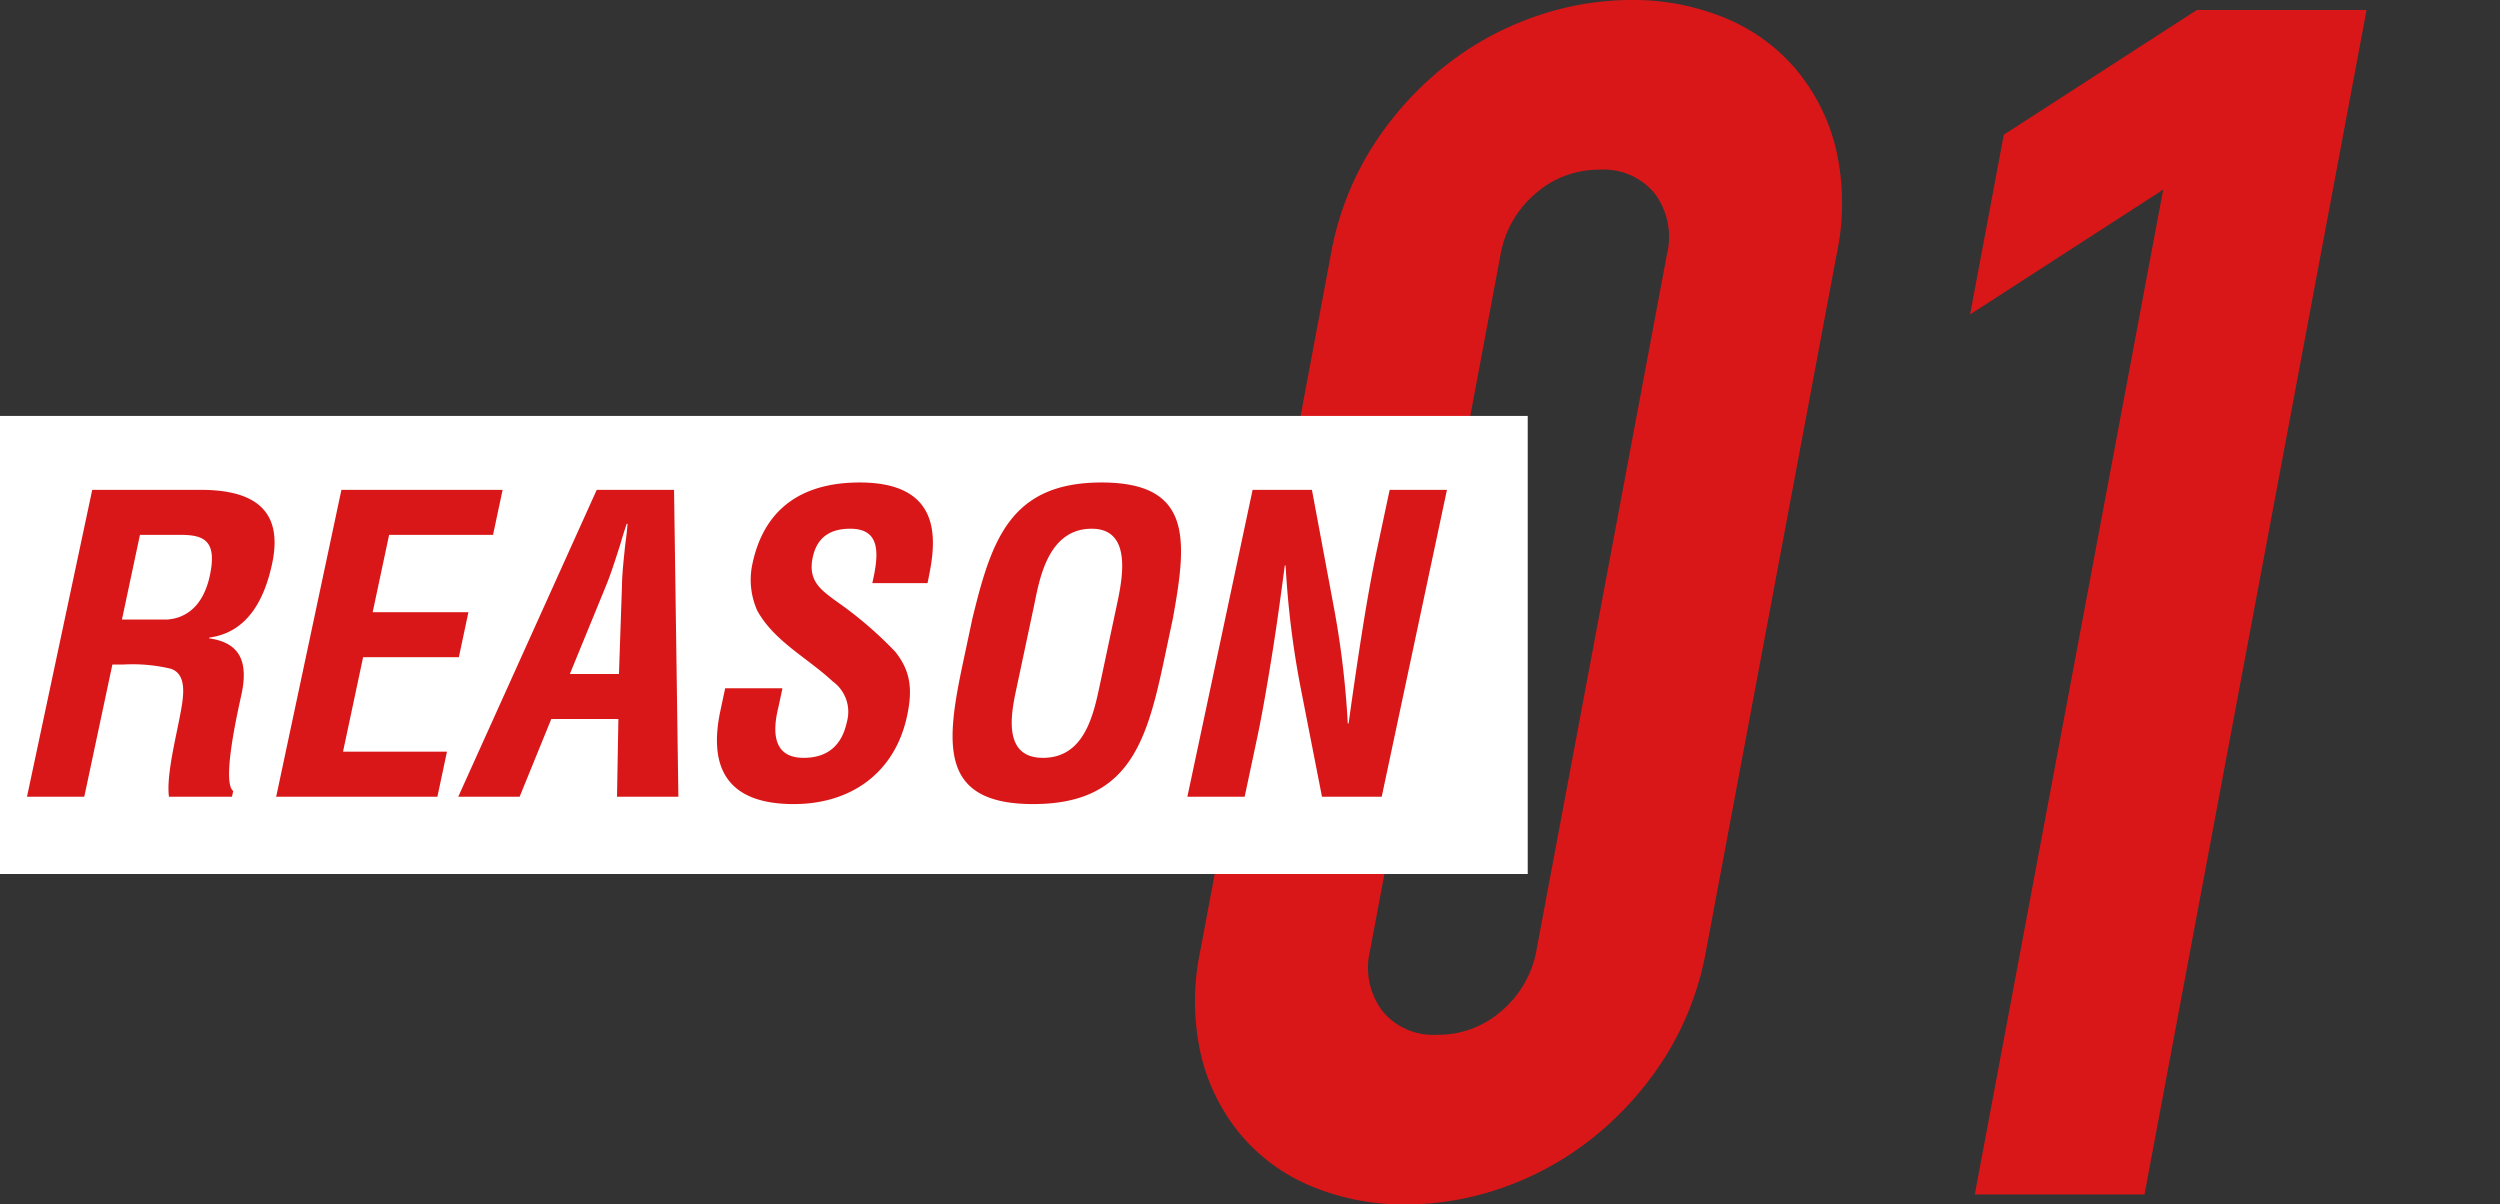
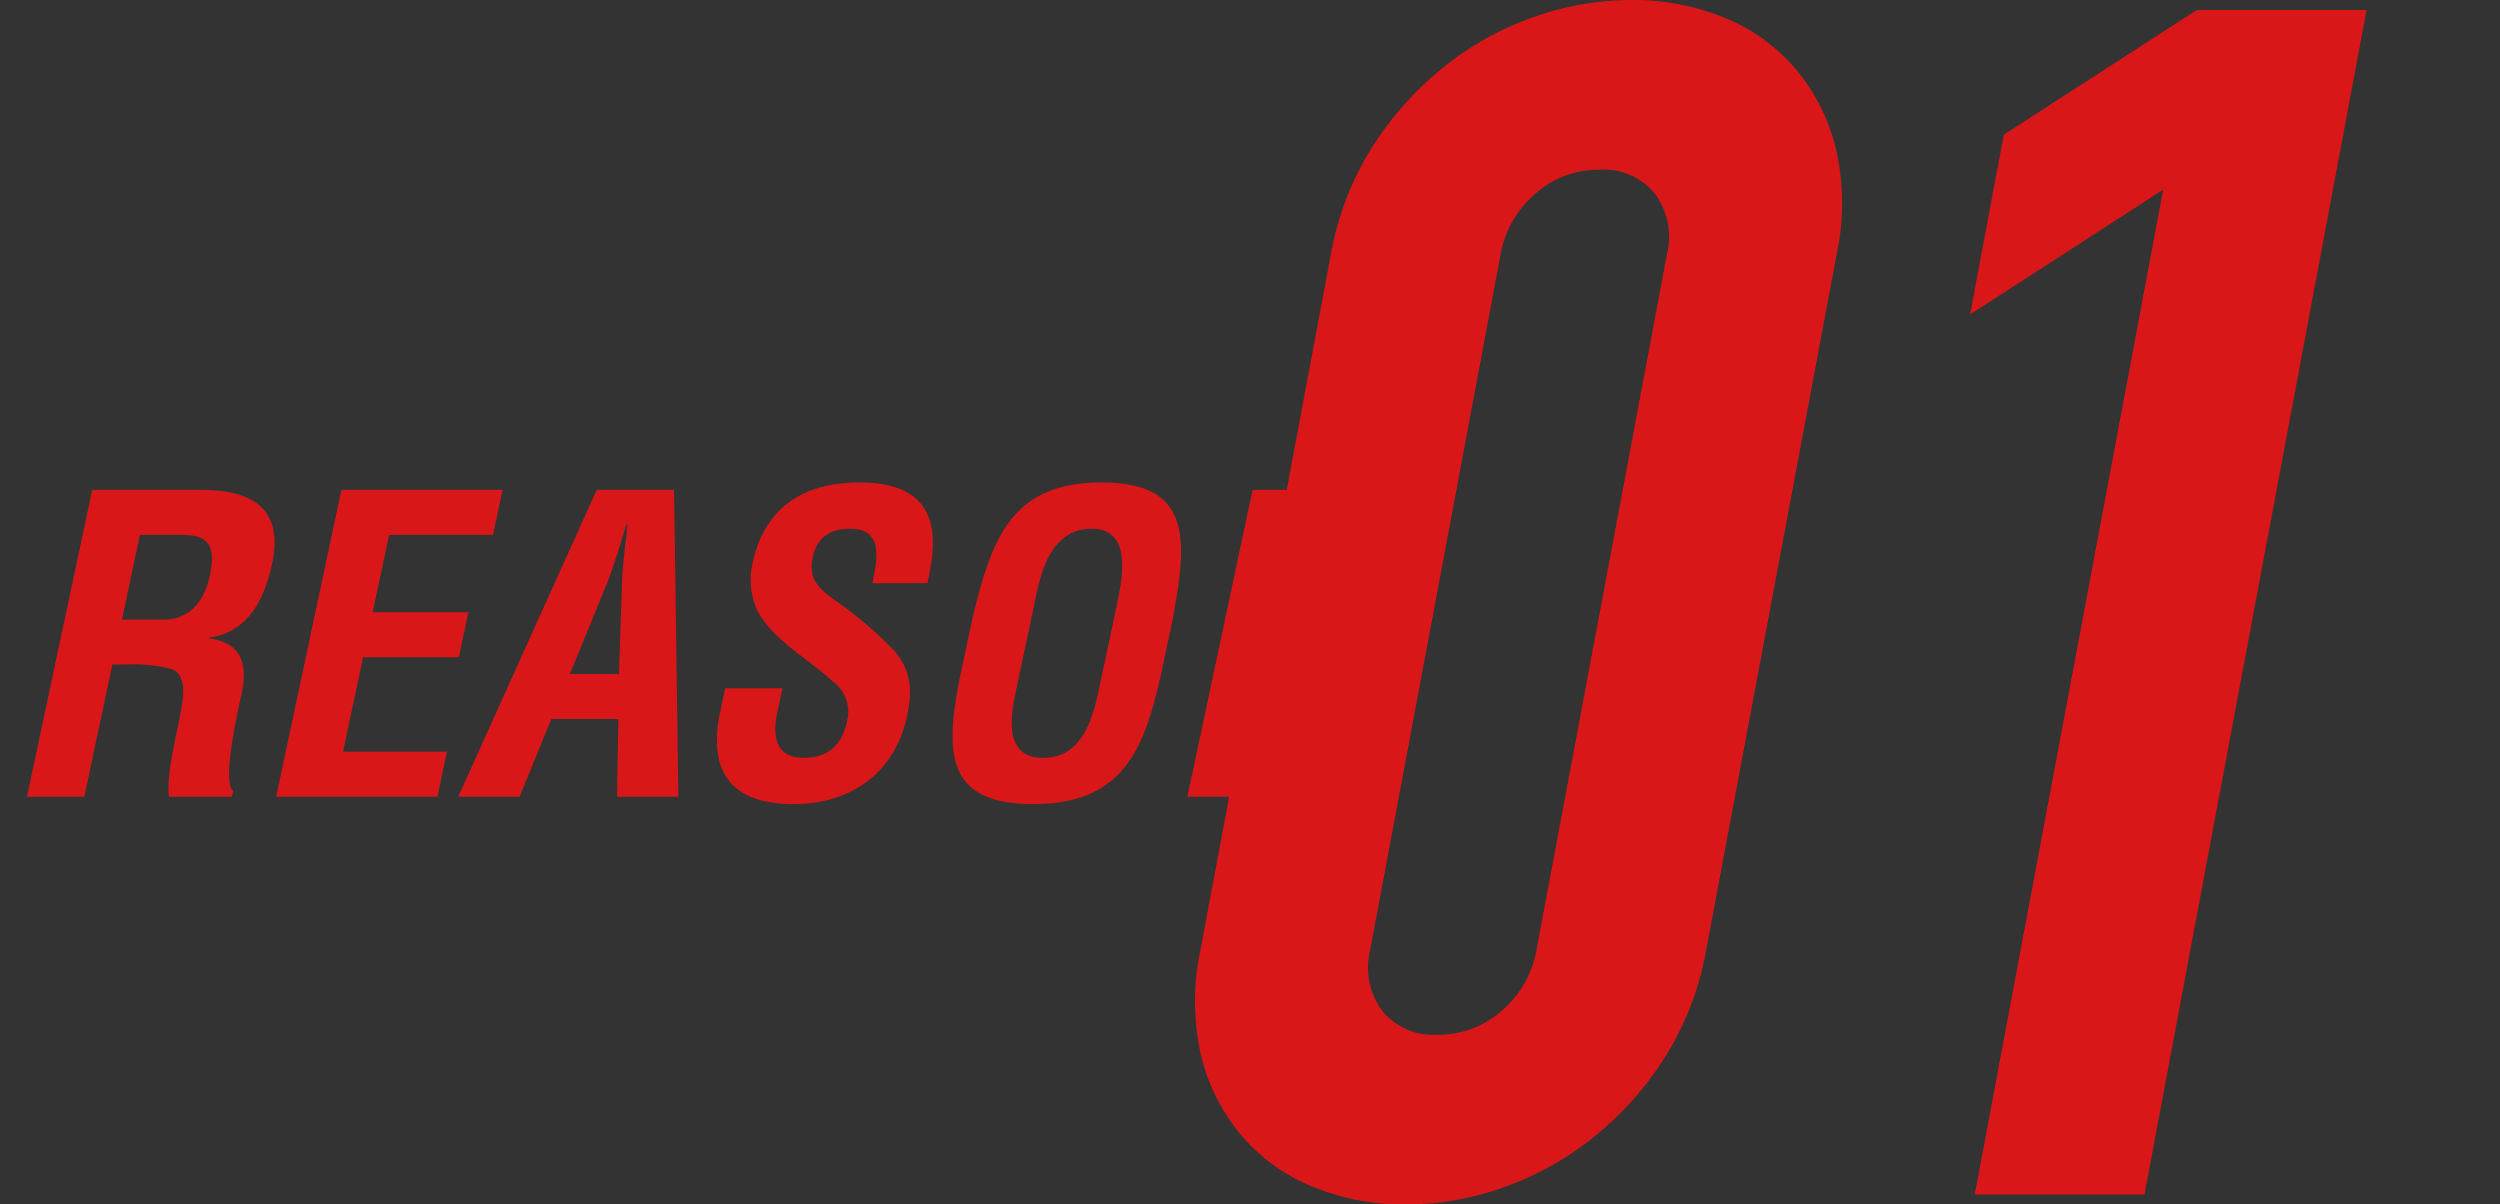
<svg xmlns="http://www.w3.org/2000/svg" viewBox="0 0 290.801 140.104">
  <rect x="0" y="0" width="290.801" height="140.104" fill="#333333" stroke="none" />
  <g data-name="レイヤー 2">
    <path d="M154.805 29.607a34.866 34.866 0 0 1 4.742-12.384 37.998 37.998 0 0 1 8.225-9.29 35.563 35.563 0 0 1 10.491-5.9A34.045 34.045 0 0 1 189.771 0a27.969 27.969 0 0 1 10.746 2.032 21.6 21.6 0 0 1 8.279 5.902 22.743 22.743 0 0 1 4.74 9.289 28.427 28.427 0 0 1 .098 12.384l-15.166 80.89a34.88 34.88 0 0 1-4.74 12.384 37.983 37.983 0 0 1-8.225 9.288 35.555 35.555 0 0 1-10.493 5.902 34.078 34.078 0 0 1-11.507 2.033 27.98 27.98 0 0 1-10.746-2.033 21.549 21.549 0 0 1-8.279-5.902 22.655 22.655 0 0 1-4.741-9.288 28.396 28.396 0 0 1-.098-12.385zm4.573 80.89a8.447 8.447 0 0 0 1.385 7.063 7.656 7.656 0 0 0 6.44 2.805 11.094 11.094 0 0 0 7.493-2.805 12.016 12.016 0 0 0 4.033-7.064l15.166-80.889a8.462 8.462 0 0 0-1.385-7.063 7.671 7.671 0 0 0-6.44-2.806 11.098 11.098 0 0 0-7.492 2.806 12.02 12.02 0 0 0-4.034 7.063zm70.33 28.445l21.914-116.881-22.46 14.513 3.919-20.9 22.46-14.513h19.739l-25.833 137.781z" fill="#da1718" />
-     <path fill="#fff" d="M0 48.379h177.707v53.288H0z" />
    <path d="M13.071 77.302L9.803 92.674H3.14l7.588-35.695h12.613c5.757 0 9.711 2 8.315 8.568-.83 3.902-2.698 7.995-7.304 8.614l-.02.095c3.839.523 4.492 3.046 3.764 6.473-.314 1.475-2.366 10.232-.97 11.279l-.142.666h-7.329c-.323-2.284.75-6.663 1.209-9.042.417-2.19 1.103-5.188-1.04-5.855a19.364 19.364 0 0 0-5.563-.475zm1.113-5.236h5.236c2.22-.142 4.236-1.57 4.995-5.14.85-3.997-.675-4.663-3.187-4.711h-4.95zm17.941 20.608l7.588-35.695h18.75l-1.113 5.236H45.262L43.35 71.21h11.137l-1.113 5.235H42.237L39.9 87.438h12.09l-1.113 5.236zm21.179 0l16.107-35.695h8.994l.504 35.695H71.77l.161-9.042h-7.805l-3.683 9.042zm12.982-14.278h5.71l.347-10.136c.021-1.666.222-3.284.386-4.95.124-.809.201-1.619.268-2.38h-.095a41.174 41.174 0 0 0-.744 2.38c-.545 1.666-1.031 3.284-1.719 4.95zm35.181-10.565c.724-3.188 1.107-6.33-2.558-6.33-2.236 0-3.857.904-4.373 3.332-.576 2.712.914 3.76 2.725 5.092a45.149 45.149 0 0 1 6.846 5.854c1.81 2.237 2.069 4.378 1.41 7.472-1.436 6.758-6.658 10.28-13.178 10.28-7.995 0-9.9-4.474-8.545-10.851l.556-2.618h6.663l-.445 2.094c-.88 3.475-.37 5.996 2.914 5.996 2.808 0 4.454-1.474 5.03-4.187a4.358 4.358 0 0 0-1.663-4.712c-2.898-2.713-6.814-4.664-8.768-8.233a8.784 8.784 0 0 1-.55-5.473c1.295-6.092 5.43-9.424 12.474-9.424 10.613 0 8.588 8.187 7.886 11.708zm11.636 4.141c2.218-9.09 4.368-15.849 15.03-15.849 10.66 0 9.937 6.759 8.29 15.849l-1.081 5.091c-2.024 9.519-4.215 16.467-15.162 16.467s-10.182-6.948-8.159-16.467zm5.063 8.424c-.627 2.95-1.411 7.756 3.158 7.756 4.759 0 5.849-4.901 6.577-8.328l1.942-9.137c.607-2.856 2.095-9.186-2.854-9.186-5.235 0-6.132 6.234-6.719 8.995zm43.479-23.416h6.663l-7.587 35.694h-6.948l-2.487-12.707a104.607 104.607 0 0 1-1.744-14.183h-.095c-.39 2.951-.873 6.569-1.451 10.185-.569 3.57-1.185 7.14-1.792 9.995l-1.426 6.71h-6.663l7.587-35.694h6.901l2.426 12.993a104.224 104.224 0 0 1 1.744 14.182h.096c.45-3.236.95-6.71 1.488-10.137s1.124-6.853 1.802-10.042z" fill="#da1718" />
    <path fill="none" d="M1.607 46.986h289.194v56.075H1.607z" />
  </g>
</svg>